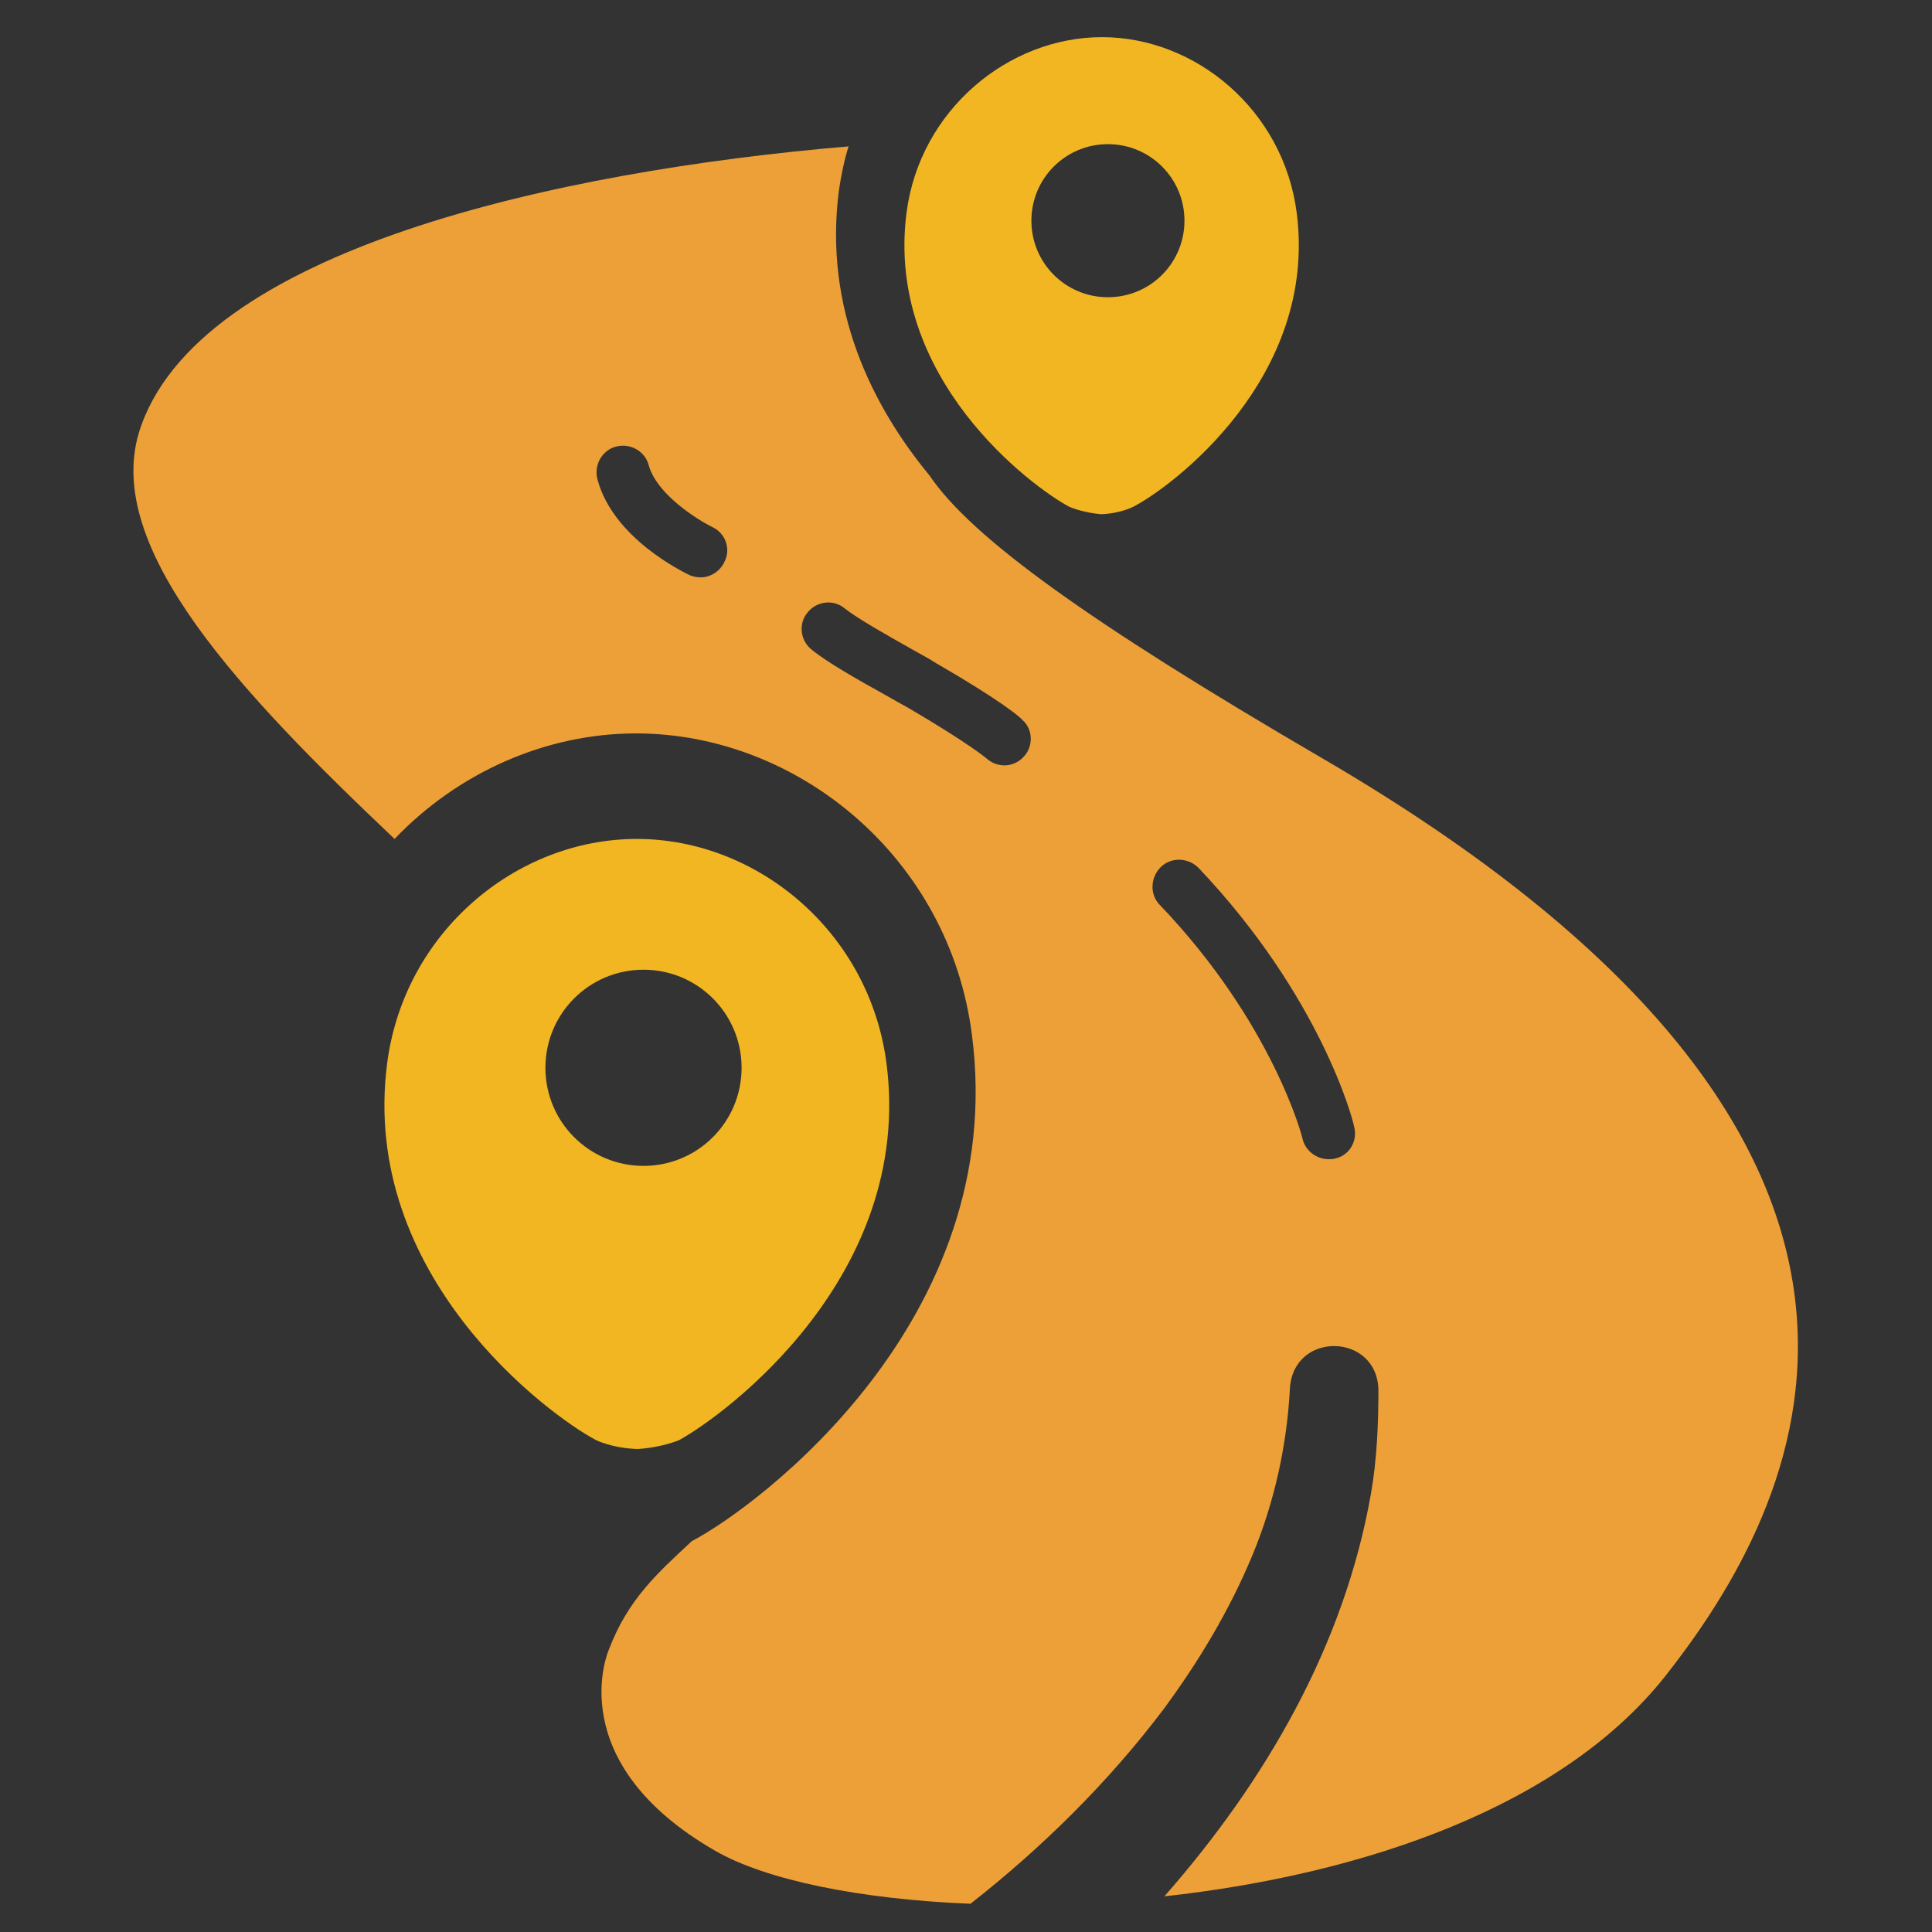
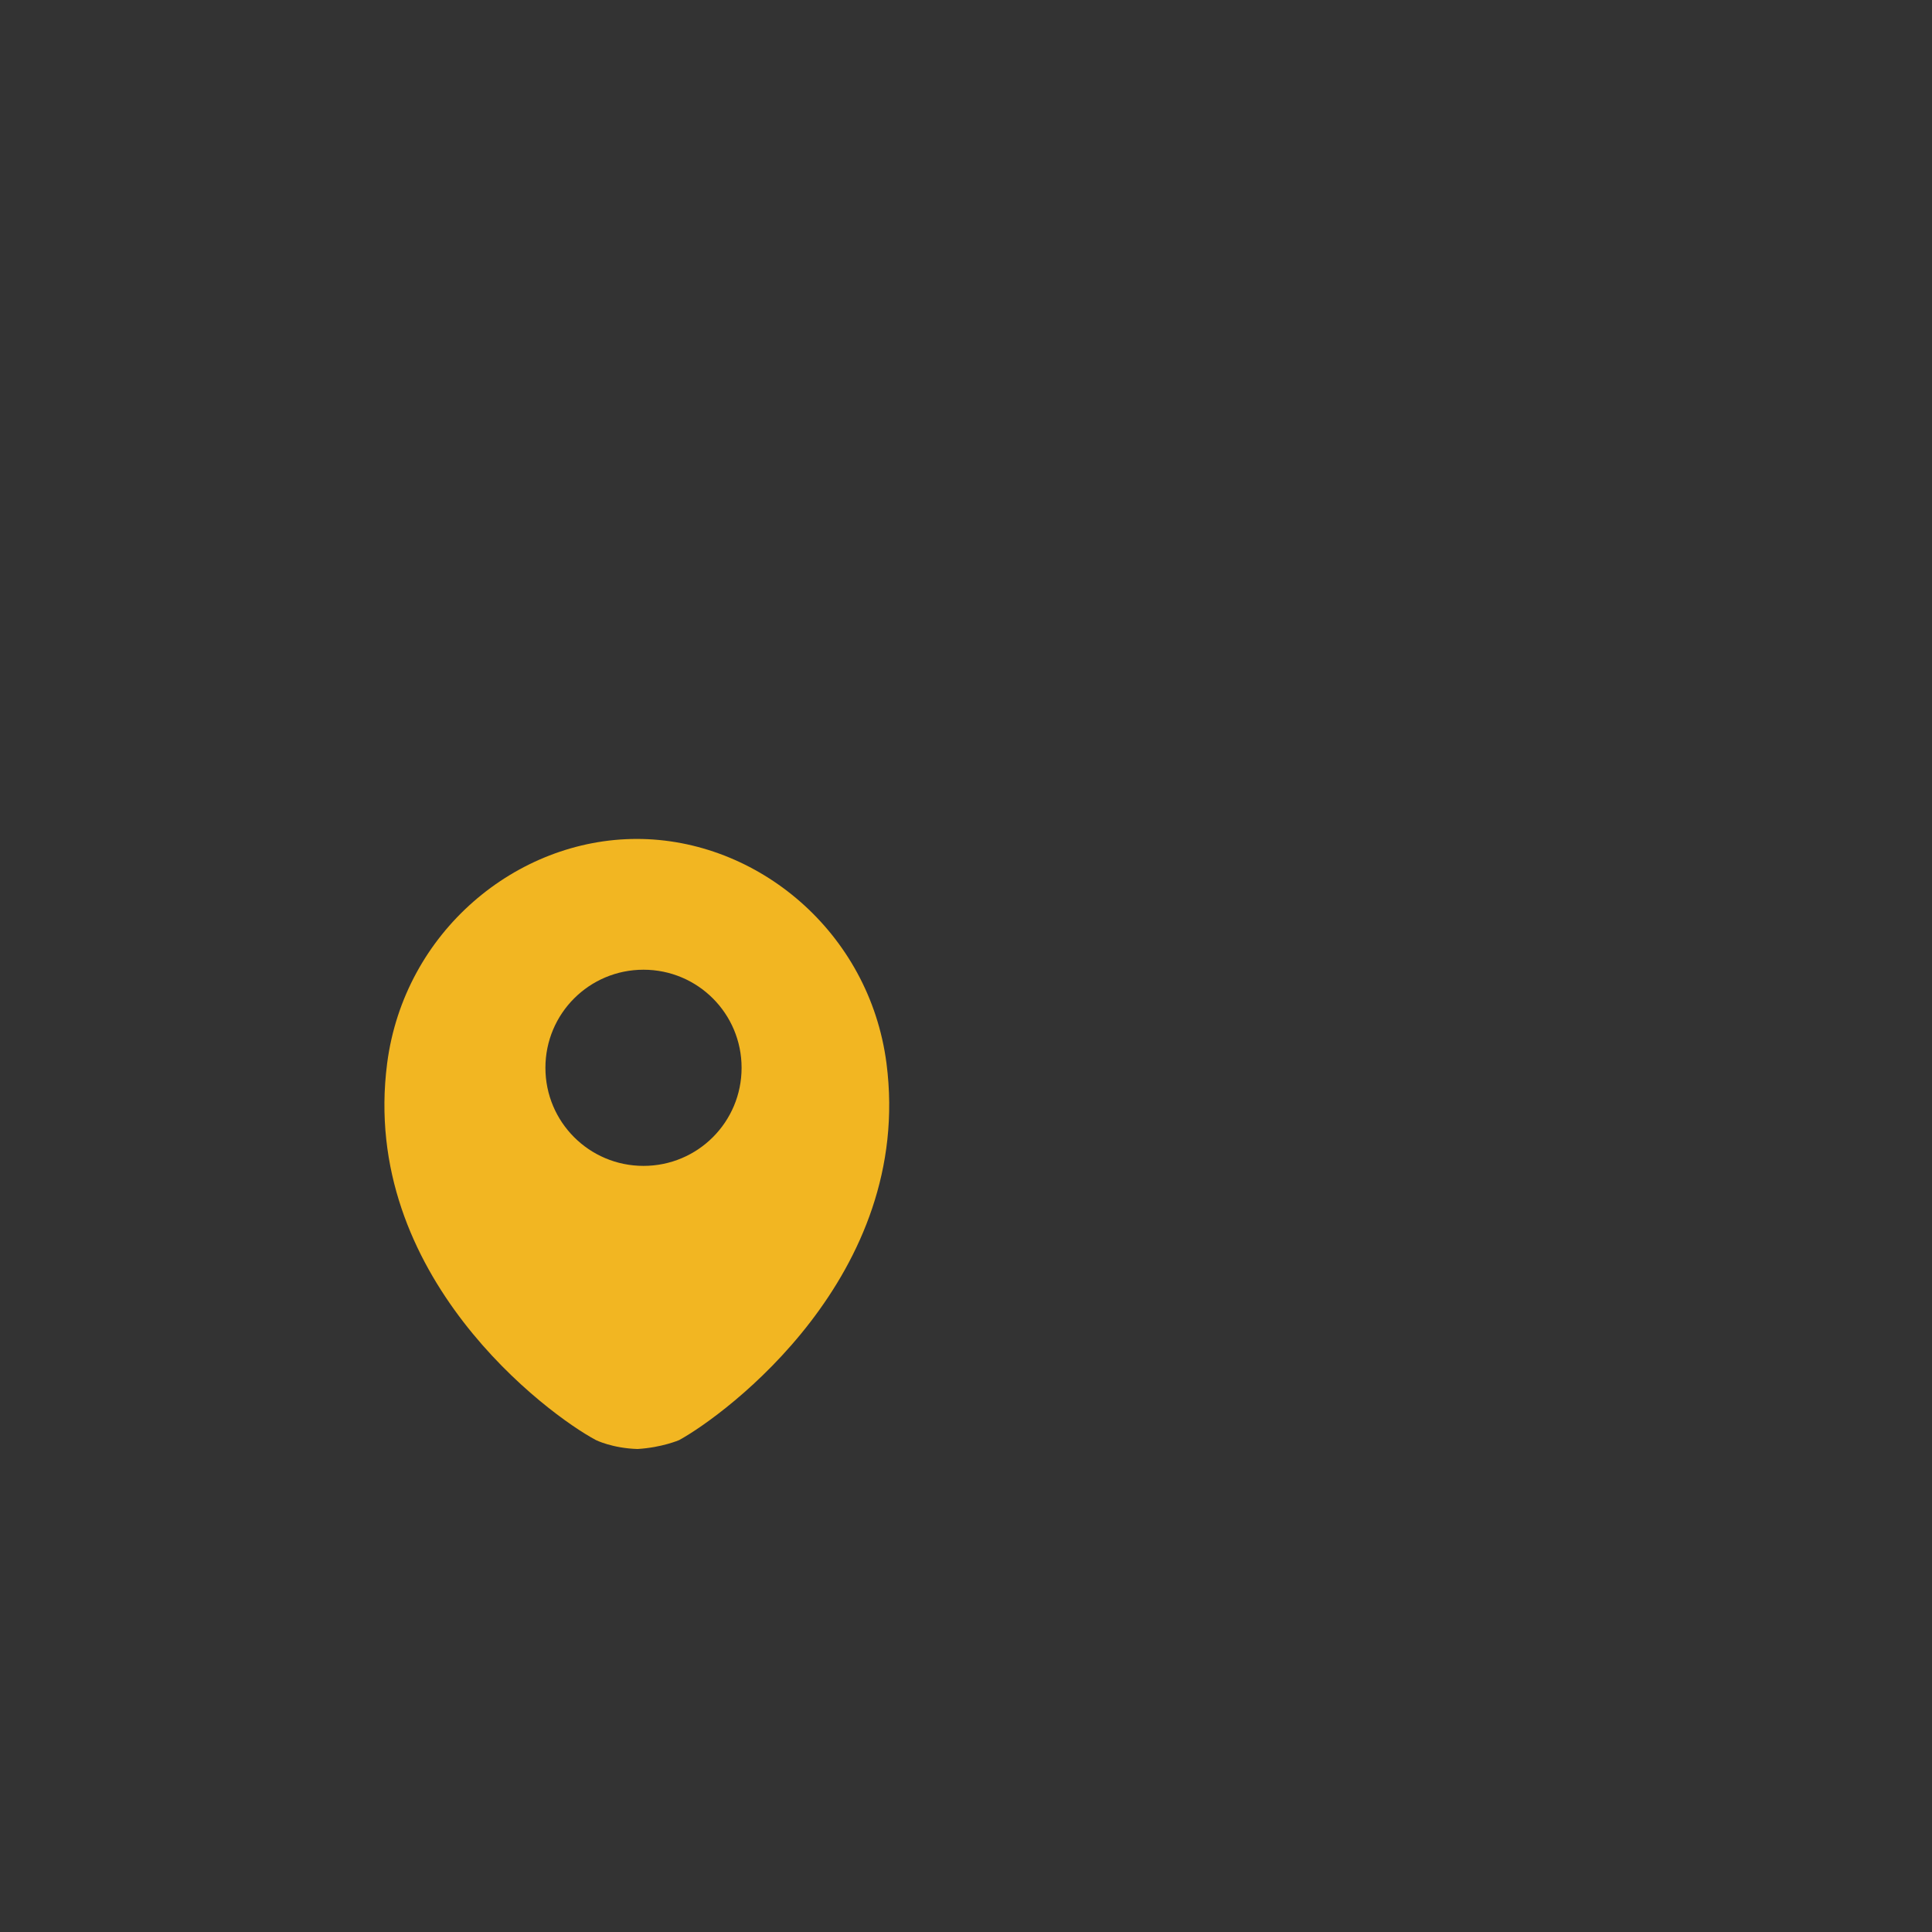
<svg xmlns="http://www.w3.org/2000/svg" version="1.1" id="Layer_1" x="0px" y="0px" viewBox="0 0 260 260" style="enable-background:new 0 0 260 260;" xml:space="preserve">
  <rect x="0" y="0" width="260" height="260" fill="#333333" stroke="none" />
  <style type="text/css">
	.st0{fill:#F2B622;}
	.st1{fill:none;stroke:#FFFFFF;stroke-width:4.719;stroke-linecap:round;}
	.st2{fill:#EDA038;}
</style>
  <g>
-     <path class="st0" d="M119.3,143.1c-2.3-17.7-17.4-30.2-33.6-30.2c-16.2,0-31.3,12.5-33.6,30.2c-3.7,28.6,21.7,47.3,28.1,50.7   c0,0,2.2,1.1,5.6,1.2c3.3-0.2,5.6-1.2,5.6-1.2C97.6,190.4,123,171.7,119.3,143.1z M86.6,156.9c-7.3,0-13.2-5.9-13.2-13.2   s5.9-13.2,13.2-13.2s13.2,5.9,13.2,13.2S93.9,156.9,86.6,156.9z" />
-     <path class="st0" d="M174.5,28.6C172.7,14.8,160.9,5,148.3,5s-24.5,9.8-26.3,23.6c-2.9,22.4,17,37,21.9,39.6c0,0,1.8,0.8,4.3,1   c2.6-0.1,4.3-1,4.3-1C157.6,65.6,177.4,50.9,174.5,28.6z M149.1,40c-5.7,0-10.3-4.6-10.3-10.3s4.6-10.3,10.3-10.3   s10.3,4.6,10.3,10.3C159.4,35.4,154.8,40,149.1,40z" />
-     <path class="st1" d="M97.4,79.7" />
+     <path class="st0" d="M119.3,143.1c-2.3-17.7-17.4-30.2-33.6-30.2c-16.2,0-31.3,12.5-33.6,30.2c-3.7,28.6,21.7,47.3,28.1,50.7   c0,0,2.2,1.1,5.6,1.2c3.3-0.2,5.6-1.2,5.6-1.2C97.6,190.4,123,171.7,119.3,143.1z M86.6,156.9c-7.3,0-13.2-5.9-13.2-13.2   s5.9-13.2,13.2-13.2s13.2,5.9,13.2,13.2S93.9,156.9,86.6,156.9" />
    <g>
-       <path class="st2" d="M177.7,101.9c-31.2-18.2-47-29.6-52.6-37.9c-7.6-9.2-14.3-22.3-12.2-38.4c0.3-2,0.7-4,1.3-5.9    c-39,3.3-87.9,13.9-95.5,38.5C14,73.8,32.3,93.2,53.1,112.9c8.5-8.9,20.3-14.2,32.5-14.2c21.8,0,42.2,16.8,45.2,40.6    c5,38.4-28.9,63.5-37.7,68.1c-4.6,4.3-8.6,7.8-11.2,14.7c0,0-6.5,15,14.4,27c6.8,3.9,19.4,6.5,34.3,7.1c9.7-7.6,18.6-16.4,26-26.2    c4.8-6.5,8.9-13.4,11.9-20.6c3-7.2,4.7-14.9,5.1-22.7c0.6-7.6,11.7-7.3,11.9,0.3c0,4.7-0.2,9.4-1,14    c-3.6,20.5-14.2,38.7-27.8,54.2c26.5-2.9,54-12,68-30.4C243.6,200.5,266,153.3,177.7,101.9z M97.5,75.6c-0.6,1.3-1.9,2.1-3.2,2.1    c-0.5,0-1-0.1-1.5-0.3c-1-0.5-10.3-5-12.4-12.9c-0.5-1.9,0.6-3.9,2.5-4.4c1.9-0.5,3.9,0.6,4.4,2.5c1.1,4,6.7,7.4,8.5,8.3    C97.6,71.7,98.4,73.8,97.5,75.6z M137.8,101.8c-0.7,0.8-1.7,1.2-2.6,1.2c-0.9,0-1.7-0.3-2.4-0.9c-0.1-0.1-2.5-2.1-10.5-6.8    c-0.9-0.5-2-1.1-3.2-1.8c-3.6-2-7.7-4.3-9.9-6.1c-1.5-1.2-1.8-3.5-0.5-5c1.2-1.5,3.5-1.8,5-0.5c1.8,1.4,5.7,3.6,8.9,5.4    c1.2,0.7,2.4,1.3,3.3,1.9c9,5.2,11.5,7.4,11.7,7.7C139,98.1,139.1,100.4,137.8,101.8z M179.7,155.9c-0.3,0.1-0.6,0.1-0.9,0.1    c-1.6,0-3.1-1.1-3.5-2.7c0-0.2-4-15.6-19.2-31.5c-1.4-1.4-1.3-3.7,0.1-5.1c1.4-1.4,3.7-1.3,5.1,0.1c16.5,17.4,20.8,34,20.9,34.7    C182.8,153.5,181.6,155.5,179.7,155.9z" />
-     </g>
+       </g>
  </g>
</svg>